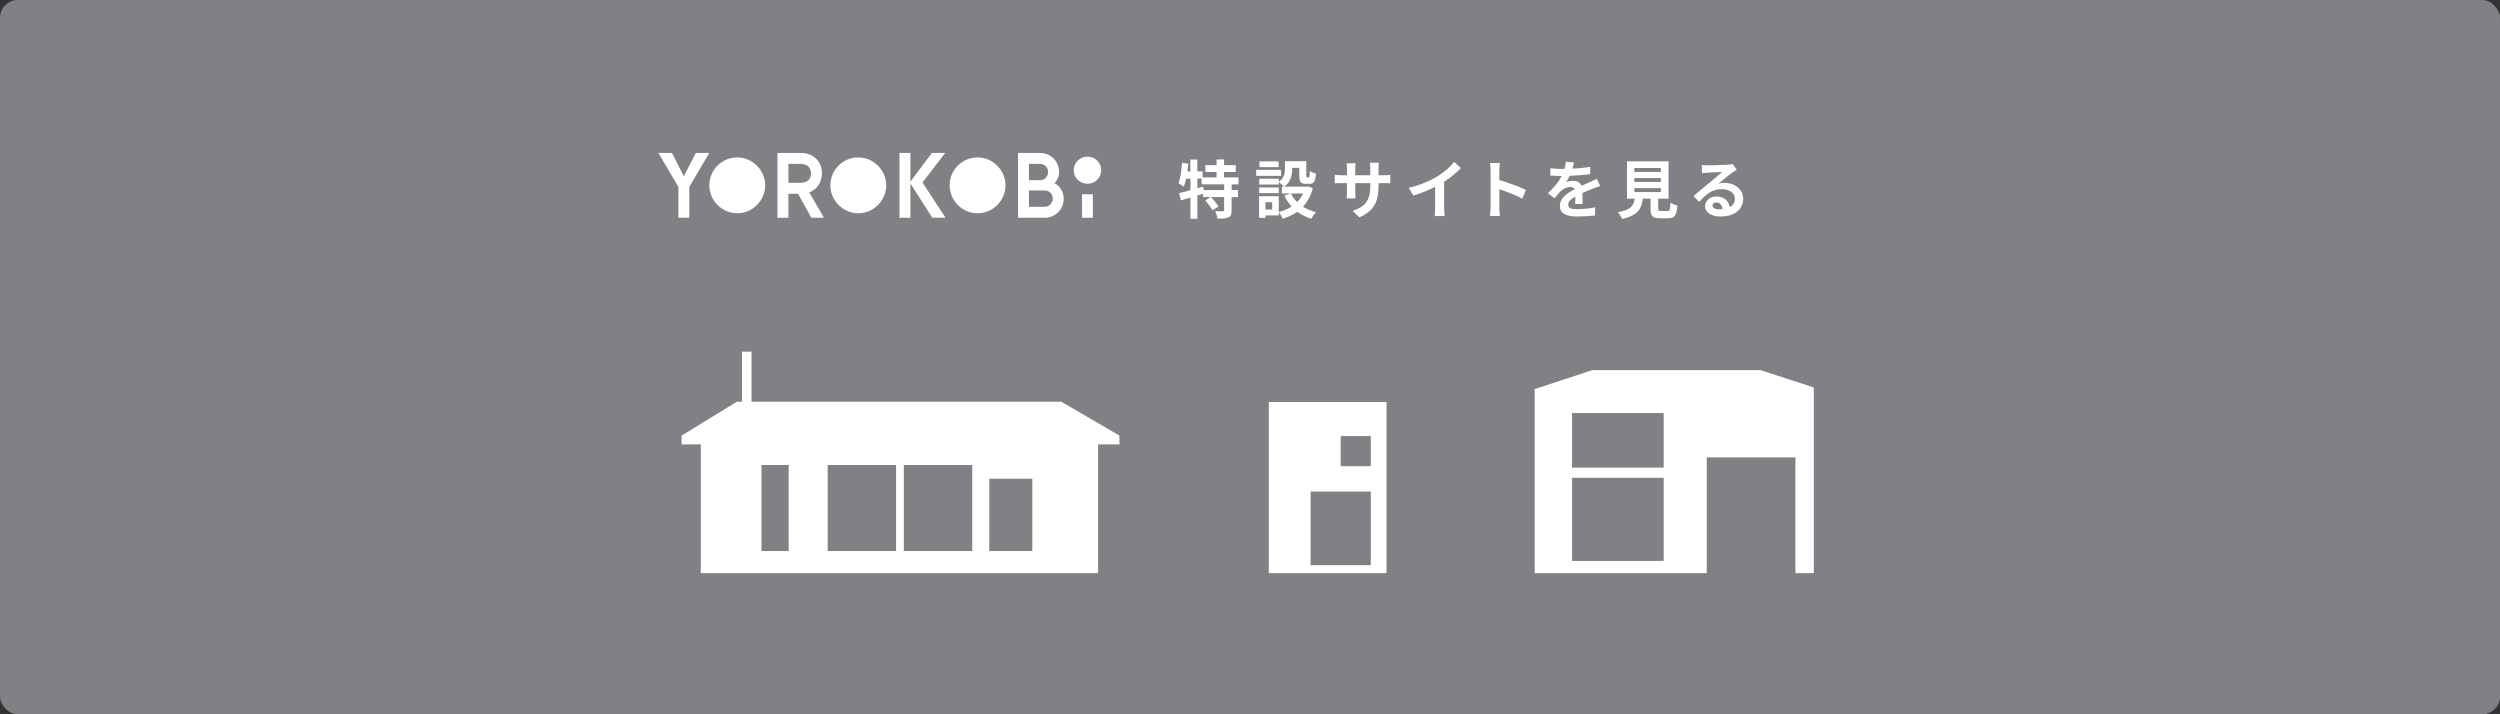
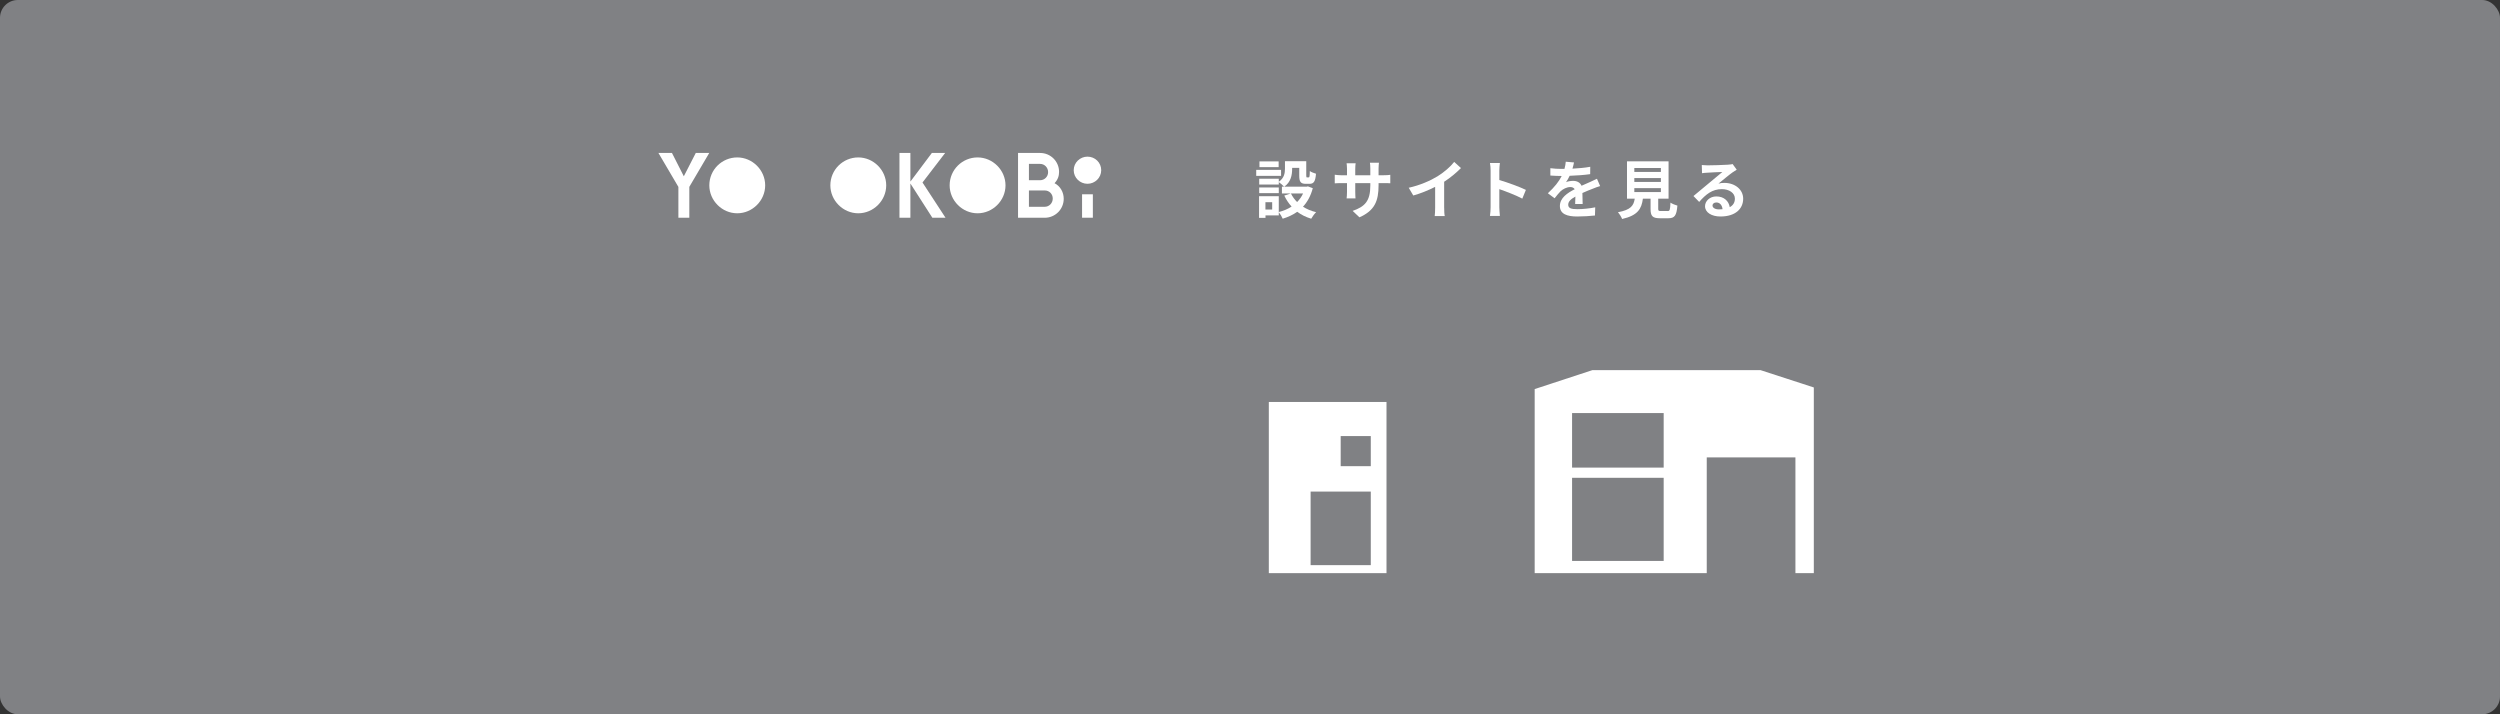
<svg xmlns="http://www.w3.org/2000/svg" id="_レイヤー_2" width="700" height="200" viewBox="0 0 700 200">
  <rect x="0" y="0" width="700" height="200" fill="#333333" stroke="none" />
  <defs>
    <style>.cls-1{fill:#808184;}.cls-1,.cls-2{stroke-width:0px;}.cls-2{fill:#fff;}</style>
  </defs>
  <g id="_1">
    <rect class="cls-1" width="700" height="200" rx="5" ry="5" />
-     <path class="cls-2" d="M344.85,51.61v1.6h1.8v1.96h-1.8v3.72c0,1.07-.18,1.64-.89,1.97-.73.32-1.73.36-3.06.36-.07-.61-.36-1.51-.64-2.1.89.04,1.85.04,2.13.04.3-.02.37-.07.37-.3v-3.68h-3.72c.78.78,1.71,1.87,2.13,2.65l-1.69,1.08c-.36-.76-1.26-1.94-2.03-2.79l1.53-.94h-2.15v-.94c-.52.16-1.05.34-1.57.5v6.53h-1.94v-5.94c-.96.28-1.87.55-2.67.78l-.5-2.03c.87-.2,1.97-.48,3.17-.8v-3.27h-1.19c-.18.85-.41,1.62-.66,2.26-.32-.27-1.09-.75-1.5-.96.57-1.42.85-3.63,1.01-5.73l1.76.29c-.07.71-.16,1.42-.27,2.13h.84v-3.33h1.94v3.33h1.48v1.67h3.91v-1.51h-3.15v-1.92h3.15v-1.58h2.1v1.58h3.27v1.92h-3.27v1.51h4.04v1.96h-1.96ZM342.76,51.61h-6.32v-1.62h-1.17v2.72l1.64-.46.14.96h5.71v-1.6Z" />
    <path class="cls-2" d="M358.7,49.24h-6.96v-1.67h6.96v1.67ZM367.58,52.7c-.57,2.15-1.51,3.84-2.74,5.18,1.05.68,2.29,1.19,3.67,1.53-.46.45-1.07,1.28-1.37,1.83-1.49-.45-2.79-1.1-3.91-1.94-1.19.84-2.56,1.48-4.07,1.94-.21-.52-.71-1.35-1.1-1.83v.91h-3.72v.69h-1.8v-6.07h5.52v4.43c1.33-.34,2.54-.84,3.59-1.53-.82-.89-1.5-1.92-2.05-3.08l1.81-.59h-2.47v-1.9h.6c-.3-.36-1.05-1-1.48-1.28v.68h-5.48v-1.62h5.48v.85c1.53-1.05,1.73-2.46,1.73-3.65v-2.12h5.96v3.99c0,.5.04.55.23.55h.45c.23,0,.3-.23.32-1.78.39.3,1.21.6,1.73.75-.18,2.21-.64,2.83-1.83,2.83h-1.03c-1.42,0-1.83-.55-1.83-2.31v-2.15h-1.99v.3c0,1.67-.36,3.7-2.21,4.96h6.26l.36-.09,1.39.52ZM358.06,54.07h-5.48v-1.58h5.48v1.58ZM358.02,46.79h-5.37v-1.6h5.37v1.6ZM356.21,56.61h-1.89v2.05h1.89v-2.05ZM361.46,54.17c.43.89,1.01,1.69,1.73,2.4.69-.69,1.25-1.5,1.67-2.4h-3.4Z" />
    <path class="cls-2" d="M387.32,49.07c.94,0,1.48-.04,1.96-.12v2.37c-.39-.04-1.01-.05-1.96-.05h-1.32v.59c0,4.41-1.07,7.1-5.36,8.99l-1.9-1.8c3.43-1.19,4.95-2.74,4.95-7.1v-.68h-4.22v2.42c0,.78.05,1.51.07,1.87h-2.49c.05-.36.11-1.07.11-1.87v-2.42h-1.51c-.89,0-1.53.04-1.92.07v-2.42c.32.05,1.03.16,1.92.16h1.51v-1.76c0-.68-.07-1.26-.11-1.6h2.53c-.05.34-.11.91-.11,1.62v1.74h4.22v-1.87c0-.71-.05-1.3-.11-1.65h2.53c-.04.36-.11.94-.11,1.65v1.87h1.32Z" />
    <path class="cls-2" d="M404.37,58.16c0,.78.04,1.89.16,2.33h-2.81c.07-.43.12-1.55.12-2.33v-5.84c-1.83.93-4.06,1.85-6.12,2.42l-1.28-2.17c3.11-.68,6.1-1.99,8.09-3.22,1.8-1.12,3.65-2.71,4.64-4.02l1.9,1.73c-1.35,1.35-2.95,2.69-4.71,3.83v7.28Z" />
    <path class="cls-2" d="M426.23,55.61c-1.83-.96-4.5-1.99-6.42-2.65v5.04c0,.52.09,1.76.16,2.47h-2.78c.11-.69.18-1.76.18-2.47v-10.21c0-.64-.05-1.53-.18-2.15h2.78c-.07.62-.16,1.41-.16,2.15v2.62c2.38.69,5.8,1.96,7.44,2.76l-1.01,2.46Z" />
    <path class="cls-2" d="M441.04,57.14c.04-.52.05-1.33.07-2.1-1.3.71-2.01,1.41-2.01,2.28,0,.98.84,1.25,2.56,1.25,1.49,0,3.45-.2,5-.52l-.07,2.29c-1.17.14-3.33.28-4.98.28-2.76,0-4.84-.66-4.84-2.94s2.13-3.67,4.15-4.7c-.29-.45-.75-.61-1.23-.61-1,0-2.08.57-2.76,1.21-.53.53-1.03,1.17-1.64,1.94l-1.89-1.41c1.85-1.71,3.1-3.27,3.88-4.84h-.21c-.71,0-2.01-.04-2.97-.12v-2.06c.89.14,2.21.2,3.1.2h.85c.21-.8.34-1.51.36-2.01l2.31.2c-.09.43-.21,1.03-.43,1.74,1.65-.09,3.43-.23,4.98-.52l-.02,2.06c-1.69.25-3.86.39-5.75.46-.28.62-.64,1.26-1.01,1.78.46-.23,1.41-.36,1.99-.36,1.07,0,1.96.46,2.35,1.37.91-.43,1.66-.73,2.38-1.05.68-.3,1.3-.61,1.94-.91l.89,2.05c-.57.14-1.49.5-2.1.75-.78.3-1.78.69-2.87,1.19.02.98.05,2.28.07,3.08h-2.12Z" />
    <path class="cls-2" d="M466.93,59.1c.61,0,.71-.3.8-2.37.45.34,1.39.69,1.94.84-.23,2.81-.78,3.54-2.54,3.54h-2.35c-2.12,0-2.62-.64-2.62-2.63v-2.85h-2.15c-.37,2.83-1.42,4.7-5.82,5.69-.2-.57-.77-1.44-1.17-1.89,3.65-.68,4.41-1.87,4.71-3.81h-2.17v-10.44h11.64v10.44h-2.9v2.83c0,.57.11.64.78.64h1.85ZM457.61,48.14h7.44v-1.1h-7.44v1.1ZM457.61,50.95h7.44v-1.1h-7.44v1.1ZM457.61,53.78h7.44v-1.1h-7.44v1.1Z" />
    <path class="cls-2" d="M486.3,47.5c-.43.27-.84.53-1.23.8-.94.66-2.79,2.22-3.9,3.11.59-.16,1.08-.2,1.65-.2,2.99,0,5.27,1.87,5.27,4.43,0,2.78-2.12,4.98-6.37,4.98-2.46,0-4.31-1.12-4.31-2.88,0-1.42,1.3-2.74,3.17-2.74,2.17,0,3.49,1.33,3.75,3.01.96-.52,1.44-1.33,1.44-2.4,0-1.58-1.6-2.65-3.65-2.65-2.7,0-4.47,1.44-6.35,3.58l-1.6-1.65c1.25-1.01,3.36-2.81,4.41-3.67.98-.82,2.81-2.3,3.68-3.06-.91.02-3.33.12-4.25.2-.48.02-1.03.07-1.44.14l-.07-2.29c.5.05,1.1.09,1.6.09.93,0,4.7-.09,5.69-.18.73-.05,1.14-.12,1.35-.18l1.14,1.57ZM482.31,58.58c-.11-1.14-.76-1.89-1.73-1.89-.66,0-1.08.39-1.08.84,0,.66.75,1.1,1.78,1.1.37,0,.71-.02,1.03-.05Z" />
    <path class="cls-2" d="M189.94,52.32l-5.58-9.49h3.79l3.32,6.53,3.35-6.53h3.77l-5.58,9.49v8.65h-3.06v-8.65Z" />
    <path class="cls-2" d="M198.61,51.9c0-4.39,3.56-7.82,7.82-7.82s7.82,3.56,7.82,7.82-3.56,7.82-7.82,7.82-7.82-3.56-7.82-7.82Z" />
    <path class="cls-2" d="M232.5,51.9c0-4.39,3.56-7.82,7.82-7.82s7.82,3.56,7.82,7.82-3.56,7.82-7.82,7.82-7.82-3.56-7.82-7.82Z" />
    <path class="cls-2" d="M265.9,51.9c0-4.39,3.56-7.82,7.82-7.82s7.82,3.56,7.82,7.82-3.56,7.82-7.82,7.82-7.82-3.56-7.82-7.82Z" />
-     <path class="cls-2" d="M227.18,60.97l-3.72-6.71h-2.71v6.71h-3.06v-18.14h6.76c3.13,0,5.7,2.31,5.7,5.7,0,2.59-1.46,4.55-3.56,5.35l4.12,7.09h-3.53ZM220.75,51.19h3.46c1.7,0,2.87-.94,2.87-2.66s-1.18-2.64-2.87-2.64h-3.46v5.3Z" />
    <path class="cls-2" d="M261.06,60.97l-6.15-9.59v9.59h-3.06v-18.14h3.06v8.01l6.01-8.01h3.72l-6.34,8.27,6.45,9.87h-3.7Z" />
    <path class="cls-2" d="M285.04,42.83h6.2c2.92,0,5.3,2.36,5.3,5.3,0,1.15-.35,2.19-1.27,3.16,1.67.87,2.57,2.59,2.57,4.38,0,2.94-2.4,5.3-5.3,5.3h-7.49v-18.14ZM291.23,50.46c1.22,0,2.24-.97,2.24-2.26s-.99-2.31-2.24-2.31h-3.13v4.57h3.13ZM292.53,57.9c1.23,0,2.24-1.01,2.24-2.31s-.99-2.26-2.24-2.26h-4.43v4.57h4.43Z" />
    <rect class="cls-2" x="302.98" y="54.4" width="3.02" height="6.56" />
    <path class="cls-2" d="M304.49,43.86c-2.08,0-3.85,1.67-3.85,3.8s1.77,3.8,3.85,3.8,3.85-1.67,3.85-3.8-1.72-3.8-3.85-3.8Z" />
-     <path class="cls-2" d="M297.16,112.48h-86.73v-14.01h-2.68v14.01h-1.44l-15.45,9.48v2.47h5.36v36.05h111.25v-36.05h5.97v-2.47l-16.28-9.48ZM220.83,154.3h-7.62v-24.1h7.62v24.1ZM250.91,154.3h-19.16v-24.1h19.16v24.1ZM272.23,154.3h-19.16v-24.1h19.16v24.1ZM289.05,154.3h-12.05v-20.25h12.05v20.25Z" />
    <path class="cls-2" d="M507.88,108.49l-14.92-4.85h-47.1l-16.15,5.3v51.54h48.18v-32.4h24.83v32.4h5.15v-52ZM465.83,157.06h-25.65v-23.27h25.65v23.27ZM465.83,130.93h-25.65v-15.28h25.65v15.28Z" />
    <path class="cls-2" d="M355.27,112.55v47.93h32.95v-47.93h-32.95ZM383.82,158.24h-16.85v-20.6h16.85v20.6ZM383.82,130.53h-8.43v-8.43h8.43v8.43Z" />
  </g>
</svg>